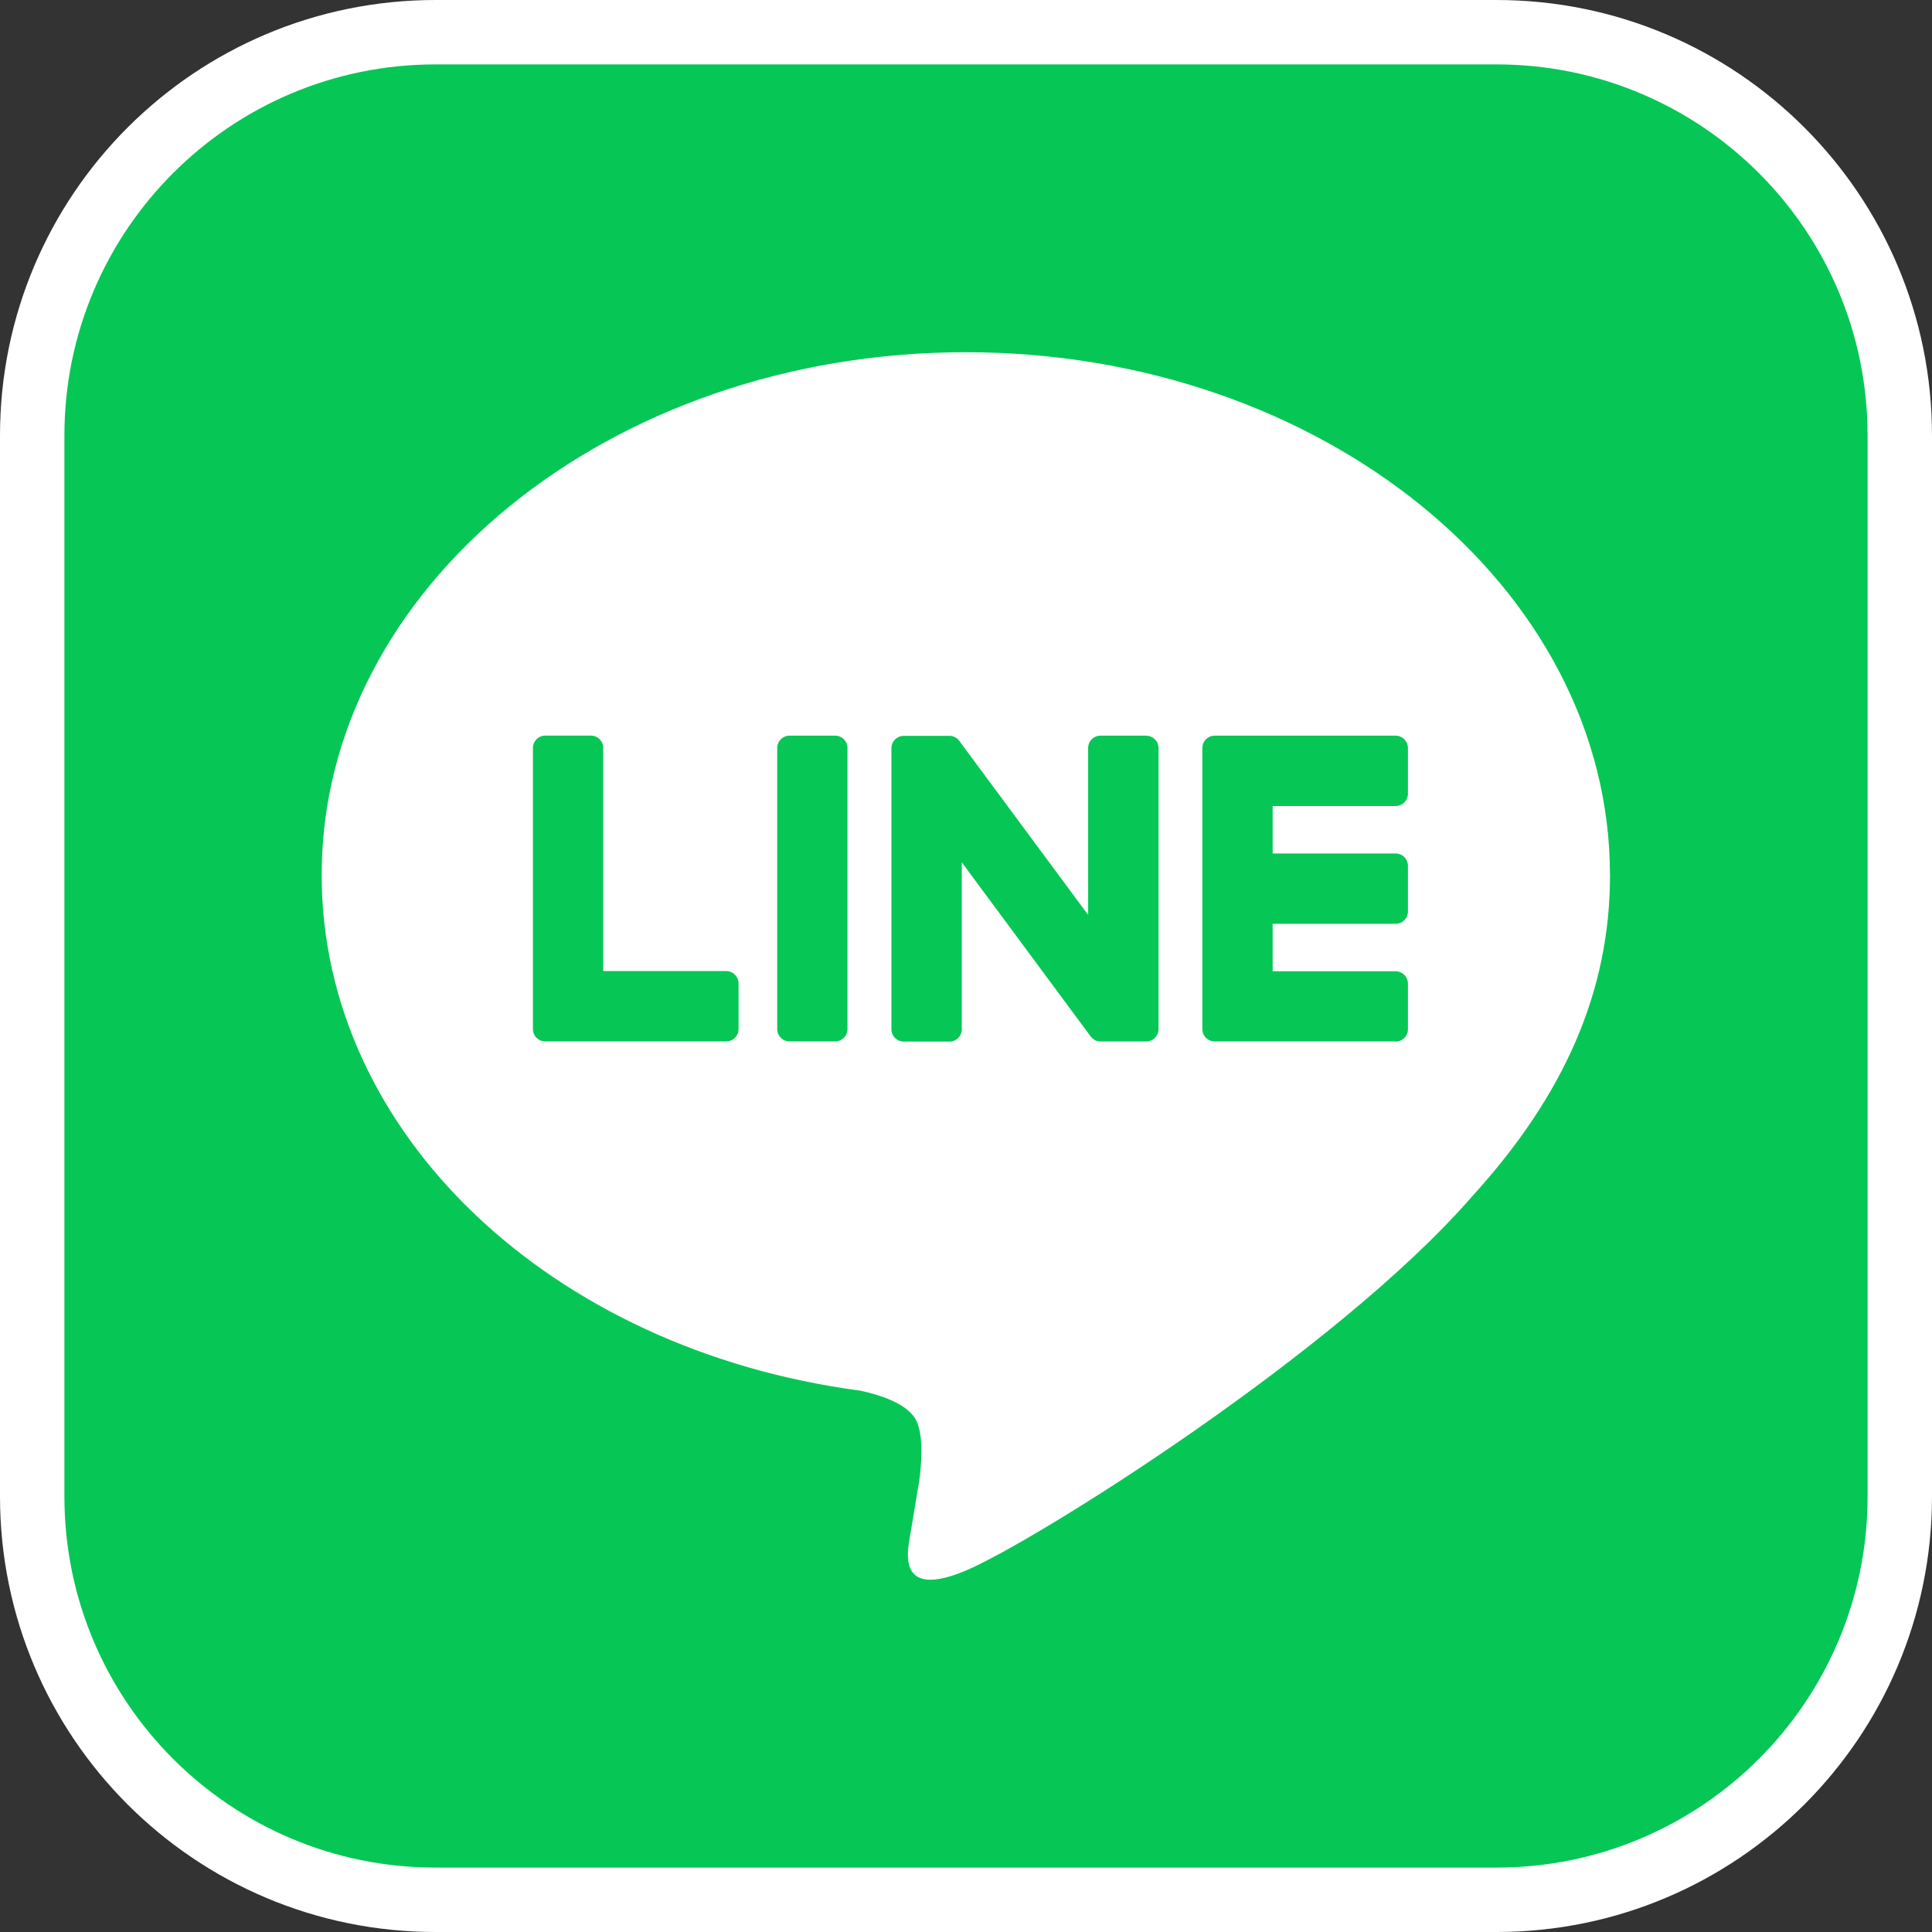
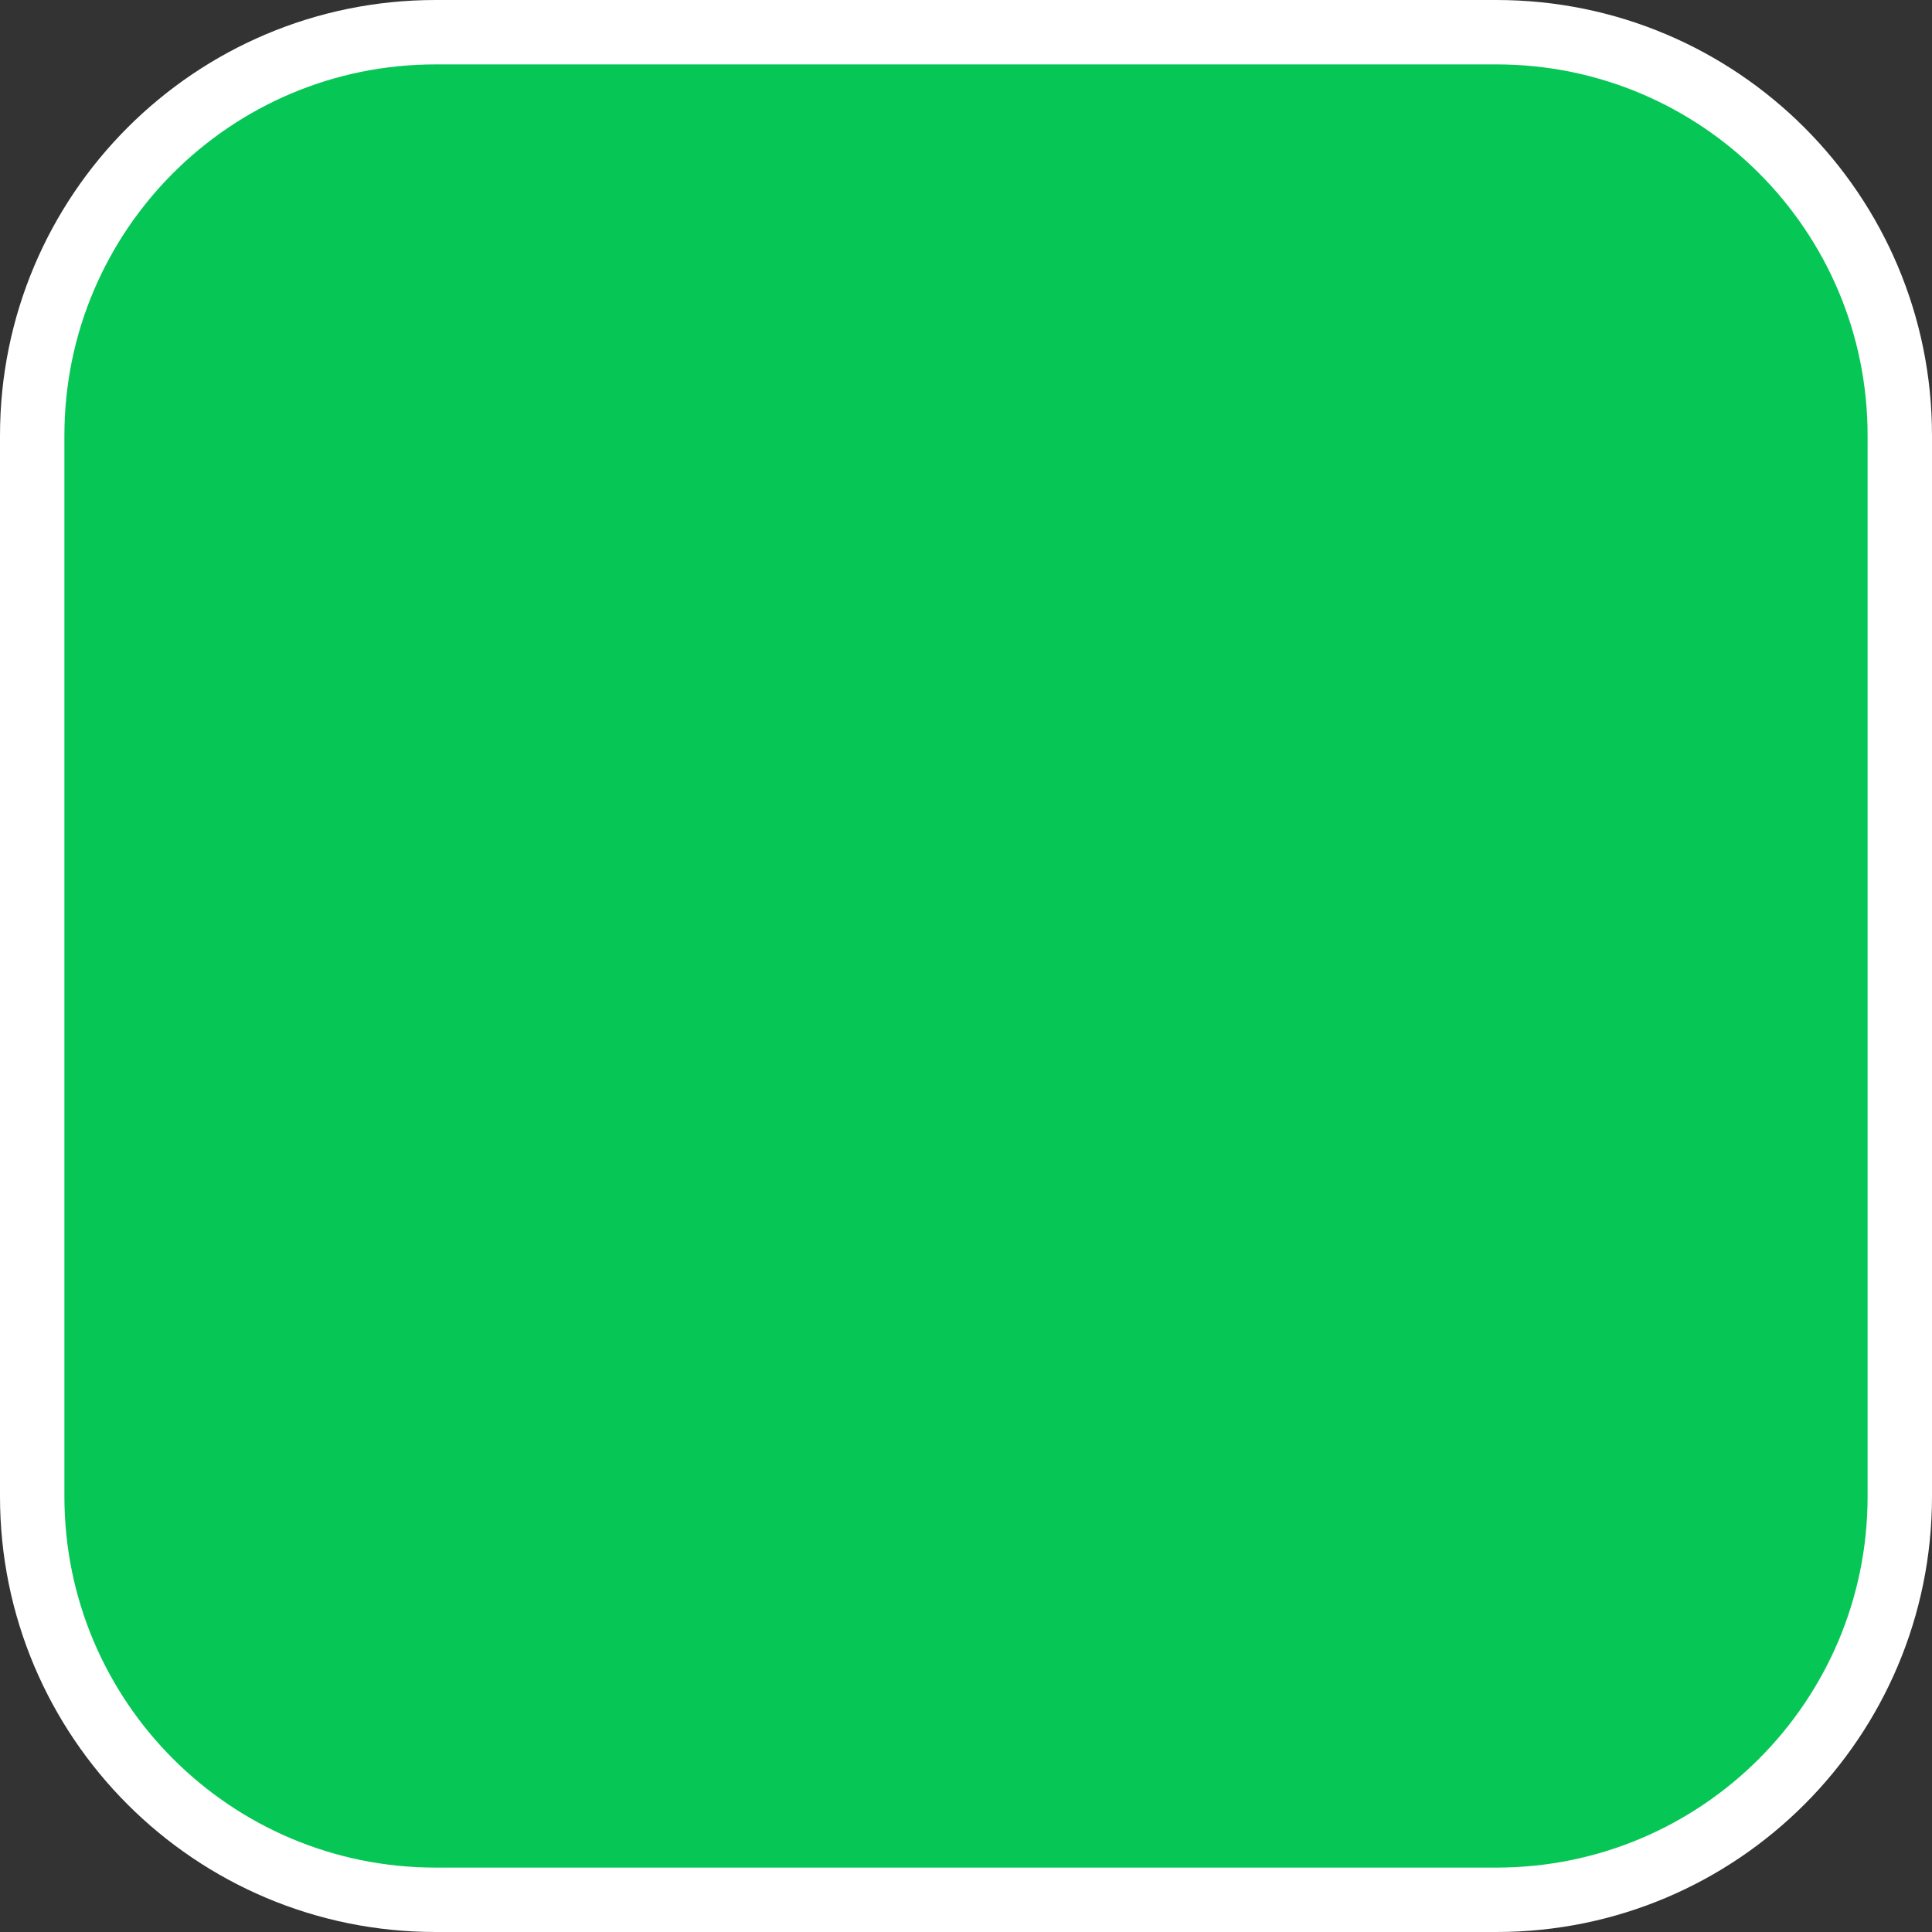
<svg xmlns="http://www.w3.org/2000/svg" width="90" height="90" viewBox="0 0 90 90" fill="none">
  <rect x="0" y="0" width="90" height="90" fill="#333333" stroke="none" />
  <g clip-path="url(#clip0_845_5424)">
    <path d="M20.289 1.5H69.711C80.088 1.5 88.5 9.912 88.5 20.289V69.711C88.5 80.088 80.088 88.5 69.711 88.5H20.289C9.912 88.5 1.5 80.088 1.5 69.711V20.289C1.5 9.912 9.912 1.5 20.289 1.5Z" fill="#06C755" stroke="white" stroke-width="3" />
-     <path d="M74.998 40.759C74.998 27.332 61.537 16.408 44.991 16.408C28.445 16.408 14.985 27.332 14.985 40.759C14.985 52.796 25.661 62.876 40.081 64.783C41.057 64.994 42.387 65.427 42.725 66.263C43.028 67.022 42.921 68.209 42.823 68.977C42.823 68.977 42.471 71.094 42.395 71.544C42.263 72.304 41.794 74.512 44.994 73.162C48.198 71.812 62.274 62.986 68.569 55.741C72.917 50.971 75.001 46.133 75.001 40.759H74.998Z" fill="white" />
-     <path d="M65.014 48.513H56.584C56.267 48.513 56.011 48.257 56.011 47.939V47.931V34.858V34.844C56.011 34.526 56.267 34.27 56.584 34.27H65.014C65.329 34.27 65.587 34.529 65.587 34.844V36.973C65.587 37.291 65.331 37.547 65.014 37.547H59.285V39.758H65.014C65.329 39.758 65.587 40.016 65.587 40.331V42.461C65.587 42.778 65.331 43.034 65.014 43.034H59.285V45.245H65.014C65.329 45.245 65.587 45.504 65.587 45.819V47.948C65.587 48.266 65.331 48.521 65.014 48.521V48.513Z" fill="#06C755" />
    <path d="M33.831 48.513C34.146 48.513 34.405 48.257 34.405 47.939V45.81C34.405 45.495 34.146 45.236 33.831 45.236H28.102V34.841C28.102 34.526 27.843 34.268 27.529 34.268H25.399C25.082 34.268 24.826 34.523 24.826 34.841V47.928V47.939C24.826 48.257 25.082 48.513 25.399 48.513H33.828H33.831Z" fill="#06C755" />
-     <path d="M38.905 34.27H36.779C36.462 34.27 36.205 34.527 36.205 34.844V47.939C36.205 48.256 36.462 48.513 36.779 48.513H38.905C39.222 48.513 39.479 48.256 39.479 47.939V34.844C39.479 34.527 39.222 34.27 38.905 34.27Z" fill="#06C755" />
    <path d="M53.392 34.27H51.263C50.945 34.27 50.69 34.526 50.69 34.844V42.621L44.699 34.529C44.685 34.51 44.668 34.49 44.654 34.47C44.654 34.47 44.654 34.47 44.651 34.467C44.64 34.456 44.629 34.442 44.617 34.431C44.614 34.428 44.609 34.425 44.606 34.422C44.595 34.414 44.586 34.406 44.575 34.397C44.569 34.394 44.564 34.389 44.558 34.386C44.55 34.377 44.539 34.372 44.527 34.366C44.522 34.363 44.516 34.358 44.51 34.355C44.499 34.349 44.491 34.344 44.48 34.338C44.474 34.335 44.468 34.332 44.463 34.33C44.451 34.324 44.44 34.318 44.429 34.316C44.423 34.316 44.418 34.31 44.409 34.31C44.398 34.307 44.387 34.301 44.375 34.299C44.37 34.299 44.361 34.296 44.356 34.293C44.344 34.293 44.333 34.287 44.322 34.285C44.314 34.285 44.305 34.285 44.297 34.282C44.285 34.282 44.277 34.279 44.266 34.279C44.255 34.279 44.246 34.279 44.235 34.279C44.229 34.279 44.221 34.279 44.215 34.279H42.1C41.785 34.279 41.526 34.535 41.526 34.853V47.948C41.526 48.263 41.782 48.521 42.1 48.521H44.229C44.547 48.521 44.803 48.266 44.803 47.948V40.171L50.802 48.274C50.844 48.333 50.895 48.381 50.951 48.417C50.951 48.417 50.957 48.42 50.957 48.423C50.968 48.431 50.979 48.437 50.993 48.446C50.999 48.448 51.005 48.451 51.01 48.454C51.019 48.46 51.03 48.462 51.038 48.468C51.047 48.474 51.058 48.476 51.066 48.479C51.072 48.479 51.078 48.485 51.083 48.485C51.097 48.49 51.109 48.493 51.123 48.496C51.123 48.496 51.128 48.496 51.131 48.496C51.179 48.507 51.23 48.516 51.28 48.516H53.395C53.71 48.516 53.969 48.26 53.969 47.942V34.847C53.969 34.532 53.713 34.273 53.395 34.273L53.392 34.27Z" fill="#06C755" />
  </g>
  <defs>
    <clipPath id="clip0_845_5424">
      <rect width="90" height="90" fill="white" />
    </clipPath>
  </defs>
</svg>